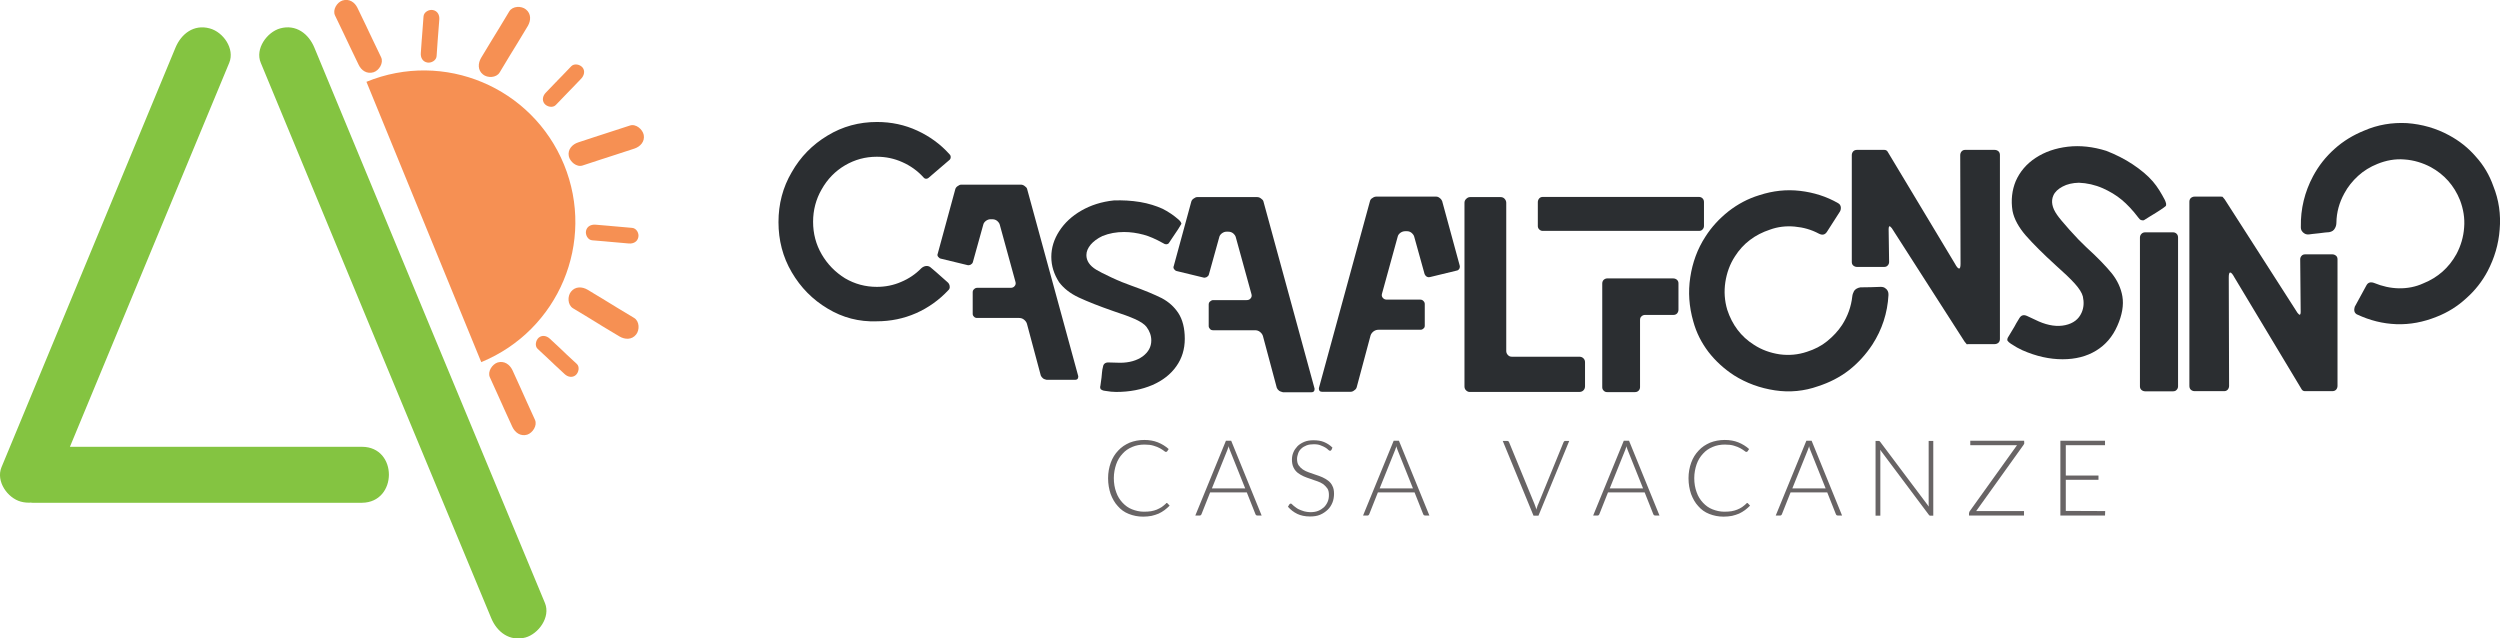
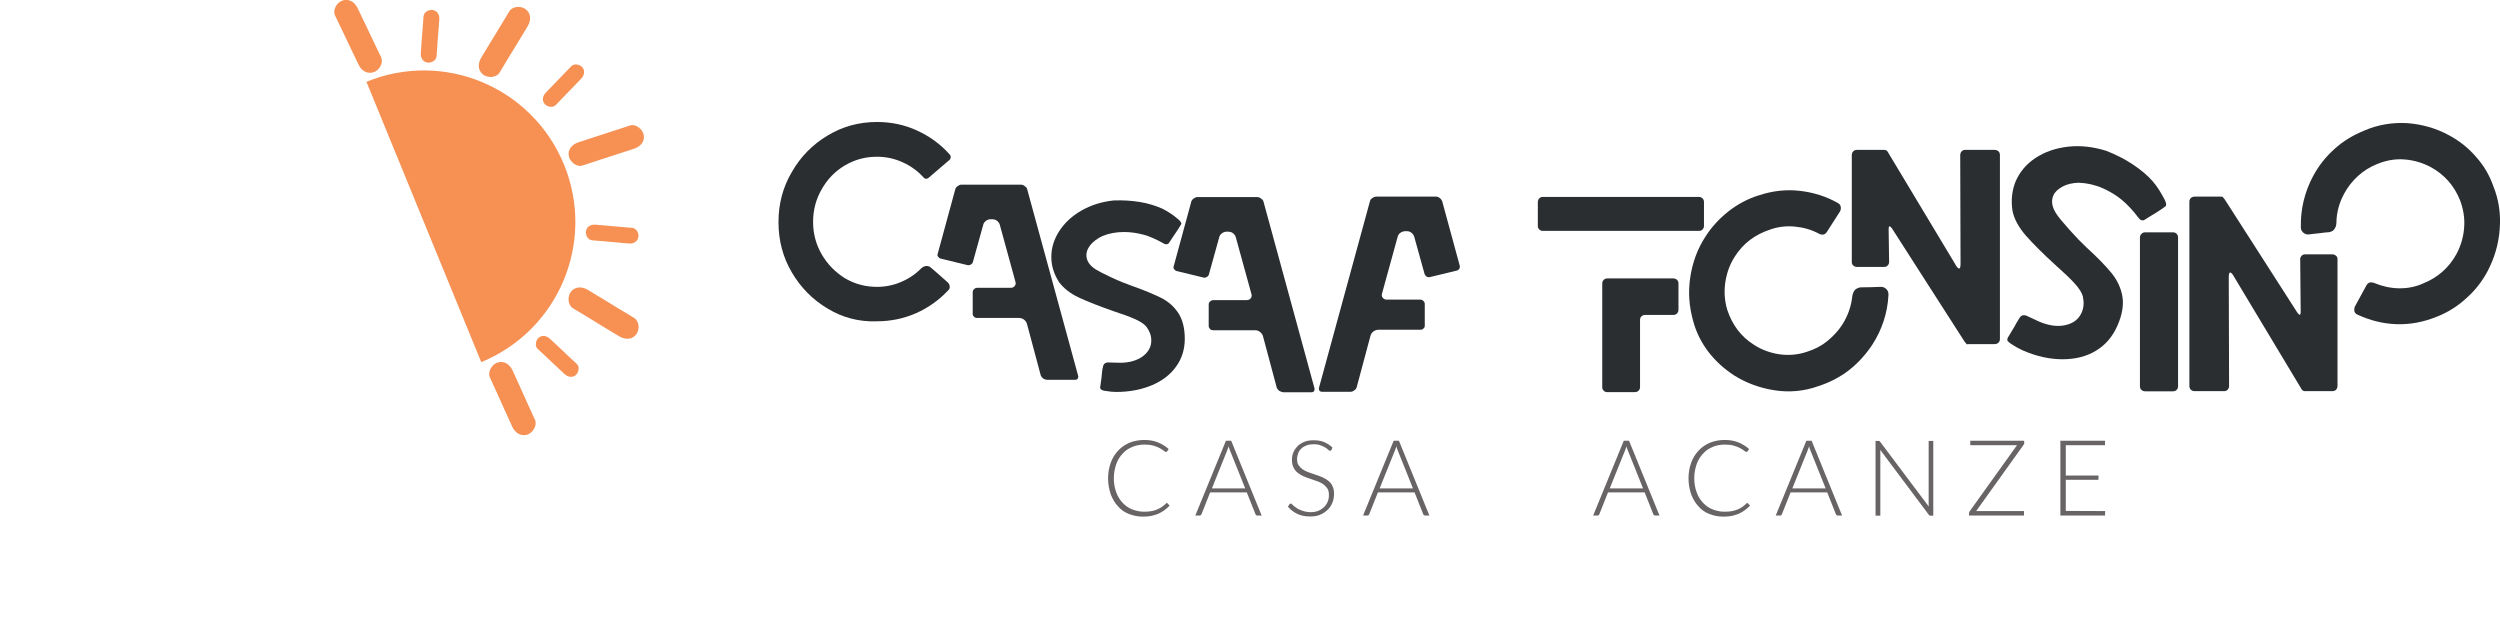
<svg xmlns="http://www.w3.org/2000/svg" version="1.1" id="Livello_1" x="0px" y="0px" viewBox="0 0 1567.8 400.4" style="enable-background:new 0 0 1567.8 400.4;" xml:space="preserve">
  <style type="text/css">
	.st0{fill:#84C441;stroke:#84C441;stroke-miterlimit:10;}
	.st1{fill:#F69053;}
	.st2{fill:#686465;}
	.st3{fill:#2B2E31;}
</style>
  <g>
    <g>
-       <path class="st0" d="M196.7,30.1c-3.5-8.5-11.2-14.5-20.9-11.8c-7.9,2.2-15.4,12.4-11.8,20.9c48.1,116.1,96.2,232.2,144.5,348.2    c3.5,8.5,11.2,14.5,20.9,11.9c7.9-2.2,15.4-12.4,11.9-20.9C292.9,262.2,244.8,146.1,196.7,30.1" />
-       <path class="st0" d="M227,280.7H43.9h-0.8c33.4-80.5,66.7-161,100.2-241.5c3.5-8.5-3.7-18.7-11.9-20.9    c-9.8-2.7-17.4,3.4-20.9,11.8L1.4,293.2c-3.5,8.5,3.7,18.7,11.8,20.9c2.2,0.6,4.2,0.7,6.1,0.6c0.3,0,0.7,0.1,1,0.1h16h7.5H227    C248.8,314.6,248.9,280.7,227,280.7" />
      <g>
        <path class="st1" d="M397.8,93.2c3.7-1.2,6.7-4.4,5.9-8.6c-0.7-3.5-4.9-7.1-8.6-5.9c-52.1,17,19.5-6.5-32.5,10.6     c-3.7,1.2-6.7,4.4-5.9,8.6c0.7,3.5,4.9,7.1,8.6,5.9C417.4,86.7,345.8,110.2,397.8,93.2" />
        <path class="st1" d="M388.5,211c3.4,2,7.7,2.2,10.4-1.2c2.3-2.8,2.2-8.3-1.2-10.4c-47-28.3,17.7,10.6-29.2-17.7     c-3.4-2-7.7-2.2-10.4,1.2c-2.3,2.8-2.2,8.3,1.2,10.4C406.3,221.6,341.6,182.9,388.5,211" />
        <path class="st1" d="M321.3,267.7c1.7,3.6,5.1,6.1,9.3,4.9c3.4-1.1,6.5-5.7,4.9-9.3c-22.7-49.8,8.6,18.7-14.1-31.1     c-1.7-3.6-5.1-6.1-9.3-4.9c-3.4,1.1-6.5,5.7-4.9,9.3C329.9,286.5,298.6,218,321.3,267.7" />
        <path class="st1" d="M224.9,40.6c1.7,3.6,5.2,6,9.4,4.7c3.4-1.1,6.4-5.8,4.7-9.4C215.2-13.6,248,54.3,224.2,5     c-1.7-3.6-5.2-6-9.4-4.7c-3.4,1.1-6.4,5.8-4.7,9.4C233.9,59.1,201.1-8.8,224.9,40.6" />
        <path class="st1" d="M331,16.3c2-3.4,2.2-7.7-1.2-10.4c-2.8-2.3-8.3-2.2-10.4,1.2c-28.3,47,10.6-17.7-17.7,29.2     c-2,3.4-2.2,7.7,1.2,10.4c2.8,2.3,8.3,2.2,10.4-1.2C341.5-1.4,302.7,63.3,331,16.3" />
        <path class="st1" d="M275.5,12.2c0.2-2.7-1-5.3-4-5.9c-2.4-0.5-5.7,1.2-5.9,4c-2.7,37,0.9-14-1.7,23c-0.2,2.7,1,5.3,4,5.9     c2.4,0.5,5.7-1.2,5.9-4C276.4-1.7,272.7,49.2,275.5,12.2" />
        <path class="st1" d="M364.5,49.3c1.8-1.9,2.6-4.8,0.8-7c-1.6-1.9-5.1-2.7-7-0.8c-25.6,26.7,9.6-10.1-16,16.6     c-1.9,1.9-2.6,4.8-0.8,7c1.6,1.9,5.1,2.7,7,0.8C374.2,39.2,338.9,76,364.5,49.3" />
        <path class="st1" d="M394.4,152.7c2.7,0.2,5.3-1,5.9-3.9c0.6-2.4-1.1-5.7-3.9-5.9c-36.9-3.2,13.8,1.1-23-2     c-2.7-0.2-5.3,1-5.9,3.9c-0.5,2.4,1.1,5.7,3.9,5.9C408.4,153.8,357.5,149.5,394.4,152.7" />
        <path class="st1" d="M354.1,234.6c1.9,1.8,4.8,2.5,7,0.6c1.8-1.6,2.6-5.2,0.6-7c-27.2-25.1,10.3,9.4-16.9-15.8     c-1.9-1.8-4.8-2.5-7-0.6c-1.8,1.6-2.6,5.2-0.6,7C364.3,244,326.9,209.4,354.1,234.6" />
        <path class="st1" d="M229.8,51.3c48.6-19.9,103.9,3.3,123.9,51.9c19.9,48.6-3.3,103.9-51.9,123.9" />
      </g>
    </g>
    <g>
      <g>
        <path class="st2" d="M731.5,315.4c0.2,0,0.5,0.1,0.6,0.2l1.4,1.5c-1,1-2,1.9-3.2,2.8c-1.1,0.8-2.4,1.6-3.7,2.2     c-1.4,0.6-2.8,1-4.4,1.4c-1.6,0.3-3.4,0.5-5.3,0.5c-3.3,0-6.2-0.6-9-1.7s-5-2.7-6.9-4.9c-1.9-2-3.4-4.7-4.5-7.6     c-1-3-1.6-6.2-1.6-9.9c0-3.5,0.6-6.8,1.7-9.8c1.1-3,2.6-5.4,4.7-7.6c2-2.2,4.4-3.7,7.1-4.9c2.8-1.1,5.9-1.7,9.2-1.7     c3.2,0,6,0.5,8.5,1.5c2.5,1,4.8,2.4,6.8,4.2l-1,1.5c-0.2,0.2-0.5,0.3-0.8,0.3c-0.2,0-0.7-0.2-1.2-0.7c-0.6-0.5-1.5-1-2.5-1.6     c-1-0.6-2.4-1.1-4-1.6c-1.6-0.5-3.5-0.7-5.7-0.7c-2.8,0-5.4,0.5-7.7,1.5c-2.4,1-4.4,2.4-6,4.2c-1.7,1.8-3.1,4-4,6.6     c-0.9,2.6-1.5,5.6-1.5,8.7c0,3.3,0.5,6.2,1.5,8.9c0.9,2.6,2.3,4.8,4,6.6s3.6,3.2,5.9,4.1c2.3,0.9,4.8,1.5,7.4,1.5     c1.7,0,3.2-0.1,4.5-0.3c1.4-0.2,2.5-0.6,3.6-1c1.1-0.5,2.2-1,3.1-1.6c0.9-0.7,1.9-1.4,2.8-2.3     C731.3,315.5,731.4,315.5,731.5,315.4C731.3,315.4,731.4,315.4,731.5,315.4z" />
        <path class="st2" d="M791.2,323.3h-2.6c-0.3,0-0.6-0.1-0.8-0.2c-0.2-0.1-0.3-0.3-0.5-0.7l-5.4-13.6h-23l-5.4,13.6     c-0.1,0.2-0.2,0.5-0.5,0.7c-0.2,0.2-0.5,0.2-0.8,0.2h-2.6l19.2-46.9h3.3L791.2,323.3z M780.9,306.3l-9.5-23.7     c-0.3-0.8-0.7-1.7-0.9-2.8c-0.1,0.6-0.2,1-0.5,1.5c-0.1,0.5-0.3,0.9-0.5,1.4l-9.5,23.6h20.9V306.3z" />
        <path class="st2" d="M835,282.1c-0.2,0.3-0.5,0.6-0.9,0.6c-0.3,0-0.7-0.2-1.1-0.6c-0.5-0.5-1-0.9-1.8-1.4s-1.7-0.9-3-1.4     c-1.1-0.5-2.6-0.7-4.3-0.7s-3.2,0.2-4.5,0.7c-1.2,0.5-2.4,1.1-3.3,2c-0.9,0.8-1.6,1.8-2,3s-0.7,2.3-0.7,3.5c0,1.6,0.3,3,1,4     c0.7,1,1.6,1.9,2.6,2.6c1.1,0.7,2.4,1.4,3.7,1.8c1.4,0.5,2.8,1,4.3,1.5c1.5,0.5,3,1,4.3,1.6c1.4,0.6,2.6,1.4,3.7,2.2     c1.1,0.9,2,1.9,2.6,3.3c0.7,1.2,1,3,1,4.8c0,1.9-0.3,3.9-1,5.6s-1.7,3.3-3,4.5s-2.8,2.3-4.7,3.1c-1.8,0.8-4,1.1-6.4,1.1     c-3.1,0-5.8-0.6-7.9-1.6c-2.3-1.1-4.2-2.6-5.9-4.5l0.9-1.5c0.2-0.3,0.6-0.5,0.9-0.5c0.2,0,0.5,0.1,0.8,0.5c0.3,0.2,0.7,0.6,1.1,1     c0.5,0.3,1,0.8,1.6,1.2c0.6,0.5,1.4,0.9,2.2,1.2c0.8,0.3,1.7,0.7,2.8,1c1,0.2,2.3,0.5,3.6,0.5c1.8,0,3.5-0.2,5-0.8     s2.7-1.4,3.7-2.3c1-1,1.8-2.2,2.3-3.4c0.6-1.4,0.8-2.7,0.8-4.3c0-1.7-0.3-3.1-1-4.1c-0.7-1-1.6-1.9-2.6-2.7     c-1.1-0.7-2.4-1.4-3.7-1.8c-1.4-0.5-2.8-0.9-4.3-1.5c-1.5-0.5-3-1-4.3-1.6c-1.4-0.6-2.6-1.4-3.7-2.2c-1.1-0.9-2-2-2.6-3.3     c-0.7-1.4-1-3.1-1-5c0-1.6,0.3-3.1,0.9-4.5c0.6-1.5,1.5-2.7,2.6-3.9c1.1-1.1,2.6-2,4.2-2.7c1.7-0.7,3.6-1,5.8-1     c2.4,0,4.7,0.3,6.6,1.1c1.9,0.8,3.7,1.9,5.3,3.5L835,282.1z" />
        <path class="st2" d="M896.4,323.3h-2.6c-0.3,0-0.6-0.1-0.8-0.2c-0.2-0.1-0.3-0.3-0.5-0.7l-5.4-13.6h-23l-5.4,13.6     c-0.1,0.2-0.2,0.5-0.5,0.7c-0.2,0.2-0.5,0.2-0.8,0.2h-2.6l19.2-46.9h3.3L896.4,323.3z M886.1,306.3l-9.5-23.7     c-0.3-0.8-0.7-1.7-0.9-2.8c-0.1,0.6-0.2,1-0.5,1.5c-0.1,0.5-0.3,0.9-0.5,1.4l-9.5,23.6h20.9V306.3z" />
-         <path class="st2" d="M984.1,276.5l-19.3,46.9h-3.1l-19.3-46.9h2.7c0.3,0,0.6,0.1,0.8,0.2c0.2,0.1,0.3,0.3,0.5,0.7l16,38.9     c0.2,0.5,0.3,1,0.6,1.6c0.2,0.6,0.3,1.1,0.5,1.7c0.1-0.6,0.2-1.1,0.5-1.7c0.1-0.6,0.3-1,0.6-1.6l15.9-38.9     c0.1-0.2,0.2-0.5,0.5-0.7c0.2-0.2,0.5-0.2,0.8-0.2H984.1z" />
        <path class="st2" d="M1040.7,323.3h-2.6c-0.3,0-0.6-0.1-0.8-0.2c-0.2-0.1-0.3-0.3-0.5-0.7l-5.4-13.6h-23l-5.4,13.6     c-0.1,0.2-0.2,0.5-0.5,0.7c-0.2,0.2-0.5,0.2-0.8,0.2h-2.6l19.2-46.9h3.3L1040.7,323.3z M1030.4,306.3l-9.5-23.7     c-0.3-0.8-0.7-1.7-0.9-2.8c-0.1,0.6-0.2,1-0.5,1.5c-0.1,0.5-0.3,0.9-0.5,1.4l-9.5,23.6h20.9V306.3z" />
        <path class="st2" d="M1095.5,315.4c0.2,0,0.5,0.1,0.6,0.2l1.4,1.5c-1,1-2,1.9-3.2,2.8c-1.1,0.8-2.4,1.6-3.7,2.2     c-1.4,0.6-2.8,1-4.4,1.4c-1.6,0.3-3.4,0.5-5.3,0.5c-3.3,0-6.2-0.6-9-1.7s-5-2.7-6.9-4.9c-1.9-2-3.4-4.7-4.5-7.6     c-1-3-1.6-6.2-1.6-9.9c0-3.5,0.6-6.8,1.7-9.8c1.1-3,2.6-5.4,4.7-7.6c2-2.2,4.4-3.7,7.1-4.9c2.8-1.1,5.9-1.7,9.2-1.7     c3.2,0,6,0.5,8.5,1.5c2.5,1,4.8,2.4,6.8,4.2l-1,1.5c-0.2,0.2-0.5,0.3-0.8,0.3c-0.2,0-0.7-0.2-1.2-0.7c-0.6-0.5-1.5-1-2.5-1.6     c-1-0.6-2.4-1.1-4-1.6s-3.5-0.7-5.7-0.7c-2.8,0-5.4,0.5-7.7,1.5c-2.4,1-4.4,2.4-6,4.2c-1.7,1.8-3.1,4-4,6.6     c-0.9,2.6-1.5,5.6-1.5,8.7c0,3.3,0.5,6.2,1.5,8.9c0.9,2.6,2.3,4.8,4,6.6c1.7,1.8,3.6,3.2,5.9,4.1c2.3,0.9,4.8,1.5,7.4,1.5     c1.7,0,3.2-0.1,4.5-0.3c1.4-0.2,2.5-0.6,3.6-1s2.2-1,3.1-1.6c0.9-0.7,1.9-1.4,2.8-2.3C1095.3,315.5,1095.4,315.5,1095.5,315.4     C1095.3,315.4,1095.4,315.4,1095.5,315.4z" />
        <path class="st2" d="M1155.2,323.3h-2.6c-0.3,0-0.6-0.1-0.8-0.2c-0.2-0.1-0.3-0.3-0.5-0.7l-5.4-13.6h-23l-5.4,13.6     c-0.1,0.2-0.2,0.5-0.5,0.7c-0.2,0.2-0.5,0.2-0.8,0.2h-2.6l19.2-46.9h3.3L1155.2,323.3z M1144.9,306.3l-9.5-23.7     c-0.3-0.8-0.7-1.7-0.9-2.8c-0.1,0.6-0.2,1-0.5,1.5c-0.1,0.5-0.3,0.9-0.5,1.4l-9.5,23.6h20.9V306.3z" />
        <path class="st2" d="M1212.4,276.5v46.9h-1.6c-0.3,0-0.6,0-0.7-0.1c-0.2-0.1-0.3-0.2-0.6-0.6l-30.4-40.6c0.1,0.7,0.1,1.2,0.1,1.9     v39.4h-3v-46.9h1.7c0.3,0,0.6,0,0.7,0.1c0.1,0.1,0.3,0.2,0.6,0.6l30.4,40.5c-0.1-0.7-0.1-1.2-0.1-1.9v-39.3L1212.4,276.5     L1212.4,276.5z" />
        <path class="st2" d="M1269.5,277.6c0,0.5-0.1,0.9-0.5,1.4l-29.7,41.5h30v2.8h-34.5v-1.2c0-0.2,0-0.5,0.1-0.7     c0.1-0.2,0.2-0.3,0.2-0.6l29.8-41.6h-29.3v-2.8h33.8V277.6L1269.5,277.6z" />
        <path class="st2" d="M1320.2,320.5l-0.1,2.8h-28v-46.9h28v2.8h-24.6v19h20.5v2.7h-20.5v19.5L1320.2,320.5L1320.2,320.5z" />
      </g>
      <path class="st3" d="M519,193.5c-9.4-5.6-16.9-13.2-22.5-22.8c-5.6-9.5-8.3-20.1-8.3-31.4s2.7-21.8,8.3-31.3    C502,98.3,509.5,90.7,519,85c9.4-5.7,19.7-8.5,31-8.5c9,0,17.4,1.8,25.2,5.4c7.8,3.6,14.6,8.5,20.3,14.9c0.5,0.5,0.7,1,0.7,1.7    c0,0.8-0.3,1.5-0.9,1.9l-12.6,10.8c-0.6,0.6-1.2,0.9-1.9,0.9c-0.7,0-1.2-0.3-1.7-0.9c-3.7-4.1-8.2-7.3-13.2-9.5    c-5.1-2.3-10.4-3.4-16-3.4c-7.3,0-13.8,1.8-20,5.4c-6.1,3.6-11,8.6-14.6,15c-3.6,6.2-5.4,13.1-5.4,20.4c0,7.4,1.8,14.2,5.4,20.4    c3.6,6.2,8.5,11.2,14.6,15c6.1,3.6,12.8,5.4,20,5.4c5.3,0,10.4-1,15.2-3.1c4.8-2,9.1-4.9,12.7-8.6c1-0.9,2.2-1.4,3.3-1.4    c1,0,1.8,0.3,2.5,0.9l3.3,2.8l7,6.2c1.1,0.8,1.7,1.9,1.7,3.3c0,0.8-0.3,1.5-0.9,2c-5.7,6.1-12.5,11-20.2,14.4    c-7.7,3.4-16,5.1-24.7,5.1C538.7,201.9,528.4,199.2,519,193.5z" />
      <path class="st3" d="M654.1,237.3c-0.7-0.6-1.1-1.1-1.4-1.8L644,203c-0.3-1-1-1.9-1.9-2.6c-0.9-0.7-1.9-1-3-1h-26.3    c-0.8,0-1.5-0.2-2-0.8c-0.6-0.6-0.8-1.1-0.8-1.8v-13.5c0-0.7,0.2-1.4,0.8-1.9c0.6-0.6,1.2-0.9,2-0.9h21c1,0,1.9-0.3,2.5-1.1    c0.7-0.8,0.8-1.7,0.5-2.7L627,141c-0.2-0.9-0.8-1.7-1.7-2.5c-0.9-0.7-1.9-1-3-1h-1.2c-0.9,0-1.8,0.3-2.8,1    c-0.9,0.7-1.5,1.5-1.7,2.5l-6.5,23.4c-0.2,0.7-0.7,1.2-1.4,1.6c-0.7,0.3-1.4,0.5-2.2,0.2l-16.5-4c-0.7-0.1-1.2-0.6-1.7-1.2    s-0.5-1.4-0.2-2l11-40.4c0.2-0.7,0.7-1.4,1.5-1.9c0.8-0.6,1.5-0.9,2.2-0.9h37.4c0.7,0,1.5,0.2,2.3,0.8c0.8,0.6,1.4,1.1,1.6,1.8    l32.1,117.5v0.3c0,1.4-0.7,2-2,2h-17.8C655.6,238,654.8,237.8,654.1,237.3z" />
      <path class="st3" d="M728.6,187c4.3,2.3,7.8,5.4,10.4,9.4c2.6,4,4,9.4,4,16.1c0,6.5-1.8,12.3-5.3,17.2c-3.5,5-8.6,9-15.1,11.8    c-6.6,2.8-14.1,4.3-22.6,4.3c-1.9,0-4.3-0.2-7.1-0.7c-1.1-0.1-1.9-0.5-2.5-0.9c-0.5-0.6-0.6-1.4-0.3-2.4l0.7-5.1    c0.1-0.9,0.2-2,0.3-3.2c0.1-1.2,0.3-2.4,0.6-3.4c0.2-1.8,1.4-2.8,3.3-2.8l7.4,0.2c5.8,0,10.6-1.4,14.2-4c3.6-2.7,5.4-6,5.4-10    c0-3-1-5.8-3-8.5c-1.2-1.6-3.6-3.2-7-4.8c-3.4-1.5-7.9-3.2-13.8-5.1c-8.9-3.1-16-5.9-21.6-8.5c-5.6-2.6-9.6-5.9-12.4-9.6    c-3.3-5.1-4.9-10.4-4.9-15.9c0-5.7,1.7-11.1,5-16.2c3.3-5.1,7.9-9.4,13.8-12.8c5.9-3.4,12.7-5.6,20.4-6.4c5.6-0.2,11,0.1,16.5,1    c5.3,0.9,10,2.4,14,4.2c3.6,1.8,7,4.1,10.1,6.8c0.6,0.5,1,1,1.4,1.6c0.3,0.6,0.5,1,0.3,1.2c-0.6,1.2-2.6,4.3-5.9,9.1l-2,3    c-0.3,0.3-0.9,0.6-1.6,0.6c-0.6,0-1.1-0.2-1.7-0.6c-4.8-2.7-9-4.5-12.4-5.4c-4.1-1.1-8.2-1.7-12.3-1.7c-4.8,0-9.3,0.8-13.5,2.5    c-3.2,1.5-5.7,3.4-7.4,5.4c-1.8,2.2-2.7,4.3-2.7,6.6c0,3.5,2,6.6,6.1,9.1c1.6,1,4.9,2.7,9.6,4.9c4.9,2.3,9,3.9,12.4,5.1    C717.9,182.1,724.2,184.8,728.6,187z M732.9,152.8c0-0.1,0.1-0.2,0.2-0.2L732.9,152.8z" />
      <path class="st3" d="M802.1,245c-0.7-0.6-1.1-1.1-1.4-1.8l-8.7-32.5c-0.3-1-1-1.9-1.9-2.6c-0.9-0.7-1.9-1-3-1h-26.3    c-0.8,0-1.5-0.2-2-0.8s-0.8-1.1-0.8-1.8V191c0-0.7,0.2-1.4,0.8-1.9s1.2-0.9,2-0.9h21c1,0,1.9-0.3,2.5-1.1c0.7-0.8,0.8-1.7,0.5-2.7    l-9.8-35.6c-0.2-0.9-0.8-1.7-1.7-2.5c-0.9-0.7-1.9-1-3-1h-1.2c-0.9,0-1.8,0.3-2.8,1c-0.9,0.7-1.5,1.5-1.7,2.5l-6.5,23.4    c-0.2,0.7-0.7,1.2-1.4,1.6c-0.7,0.3-1.4,0.5-2.2,0.2l-16.5-4c-0.7-0.1-1.2-0.6-1.7-1.2c-0.5-0.7-0.5-1.4-0.2-2l11-40.4    c0.2-0.7,0.7-1.4,1.5-1.9c0.8-0.6,1.5-0.9,2.2-0.9h37.6c0.7,0,1.5,0.2,2.3,0.8c0.8,0.6,1.4,1.1,1.6,1.8l32.1,117.5v0.3    c0,1.4-0.7,2-2,2h-17.8C803.6,245.7,802.8,245.5,802.1,245z" />
      <path class="st3" d="M846.9,245.7h-17.8c-1.4,0-2-0.7-2-2v-0.3l32.1-117.5c0.2-0.7,0.8-1.4,1.6-1.8c0.8-0.6,1.6-0.8,2.3-0.8h37.6    c0.7,0,1.5,0.3,2.2,0.9c0.8,0.6,1.2,1.2,1.5,1.9l11,40.4c0.2,0.7,0.1,1.4-0.2,2c-0.5,0.7-0.9,1.1-1.7,1.2l-16.5,4    c-0.8,0.2-1.6,0.2-2.2-0.2c-0.7-0.3-1-0.9-1.4-1.6l-6.5-23.4c-0.2-0.9-0.8-1.7-1.7-2.5c-0.9-0.7-1.8-1-2.8-1h-1.2c-1,0-2,0.3-3,1    c-0.9,0.7-1.5,1.5-1.7,2.5l-9.8,35.6c-0.3,1-0.2,1.9,0.5,2.7c0.7,0.8,1.5,1.1,2.5,1.1h21c0.8,0,1.5,0.3,2,0.9    c0.6,0.6,0.8,1.2,0.8,1.9v13.5c0,0.7-0.2,1.4-0.8,1.8c-0.6,0.6-1.2,0.8-2,0.8h-26.3c-1,0-2,0.3-3,1c-0.9,0.7-1.6,1.6-1.9,2.6    l-8.7,32.5c-0.2,0.7-0.7,1.4-1.4,1.8C848.5,245.5,847.7,245.7,846.9,245.7z" />
-       <path class="st3" d="M919.5,244.9c-0.8-0.7-1.1-1.6-1.1-2.6V127.2c0-0.9,0.3-1.8,1.1-2.5c0.8-0.8,1.6-1.1,2.5-1.1h19    c1,0,1.9,0.3,2.6,1.1s1,1.6,1,2.5v92.9c0,0.9,0.3,1.8,1,2.5c0.7,0.8,1.5,1.1,2.5,1.1h42.3c1,0,1.9,0.3,2.6,1c0.7,0.7,1,1.5,1,2.5    v15c0,1-0.3,1.9-1,2.6c-0.7,0.7-1.6,1-2.6,1h-68.3C921.1,245.9,920.3,245.6,919.5,244.9z" />
      <path class="st3" d="M965.3,143.9c-0.7-0.7-0.9-1.4-0.9-2.2v-14.9c0-0.9,0.3-1.7,0.9-2.4c0.7-0.7,1.4-0.9,2.2-0.9h98    c0.8,0,1.6,0.3,2.2,0.9c0.7,0.7,0.9,1.5,0.9,2.4v14.9c0,0.8-0.3,1.6-0.9,2.2c-0.6,0.7-1.4,0.9-2.3,0.9h-98    C966.6,144.8,966,144.5,965.3,143.9z M1005.7,245c-0.7-0.7-0.9-1.4-0.9-2.2v-65c0-0.9,0.3-1.7,0.9-2.3c0.7-0.6,1.4-0.9,2.2-0.9    h41.4c0.9,0,1.7,0.3,2.4,0.9c0.7,0.7,0.9,1.4,0.9,2.2v16.5c0,0.9-0.3,1.7-0.9,2.4c-0.7,0.7-1.5,0.9-2.4,0.9h-17.7    c-0.8,0-1.6,0.3-2.2,0.9c-0.7,0.6-0.9,1.4-0.9,2.3v42.1c0,0.8-0.3,1.6-0.9,2.2c-0.7,0.7-1.5,0.9-2.4,0.9h-17.2    C1007,245.9,1006.4,245.7,1005.7,245z" />
      <path class="st3" d="M1060,173.9c1.4-9.3,4.5-17.8,9.5-25.5c3.9-6.1,8.7-11.3,14.5-15.9c5.8-4.5,12.1-7.9,19.3-10.1    c8.6-2.8,17.1-3.7,25.6-2.7s16.5,3.5,23.8,7.7l0.3,0.2c0.8,0.5,1.2,1.2,1.4,2.2c0.1,0.9,0,1.9-0.5,2.8l-8.2,12.8    c-1.2,1.8-2.8,2.3-5.1,1.1c-4.7-2.5-9.6-3.9-15.1-4.4c-5.3-0.5-10.6,0.1-15.5,1.9c-9.4,3.1-16.8,8.6-22,16.8    c-3.2,4.9-5.1,10.3-6,16.1c-0.9,5.9-0.5,11.7,1.2,17.4c3.1,9.4,8.6,16.8,16.7,21.9c4.9,3.2,10.2,5.1,16.1,6    c5.8,0.8,11.6,0.3,17.2-1.6c4.7-1.5,8.9-3.6,12.6-6.6c3.7-3,6.9-6.4,9.4-10.2c3.6-5.6,5.7-11.6,6.4-17.9c0.1-1.2,0.6-2.4,1.1-3.4    c0.8-1.2,2.2-2,4-2.3c1.1,0,3.3,0,6.6-0.1c3.3-0.1,5.3-0.2,6.1-0.2c1.1,0,2,0.2,2.7,0.7c1.6,1,2.3,2.5,2.2,4.4    c-0.6,11.2-4,21.7-10.1,31.1c-4,6.1-8.9,11.5-14.6,16c-5.8,4.5-12.3,7.8-19.4,10.1c-8.7,3.1-17.8,4-27.1,2.6    c-9.3-1.4-17.9-4.5-25.8-9.5c-6.1-4-11.5-8.9-15.9-14.6c-4.4-5.8-7.6-12.1-9.5-19.1C1059.2,192.2,1058.6,183.1,1060,173.9z" />
      <path class="st3" d="M1233.4,215.9c0,0-0.5-0.6-1.4-1.7c-4.5-7.1-11.9-18.6-22.2-34.6s-18-28.1-23.4-36.5    c-0.7-0.8-1.1-1.2-1.4-1.2s-0.3,0.2-0.5,0.7c-0.1,0.5-0.1,0.8-0.1,1l0.3,20.7c0,0.8-0.3,1.6-0.9,2.2c-0.6,0.7-1.4,0.9-2.3,0.9    h-16.9c-0.9,0-1.7-0.3-2.4-0.9c-0.7-0.6-0.9-1.4-0.9-2.3V97.3c0-0.9,0.3-1.7,0.9-2.4c0.7-0.7,1.5-0.9,2.4-0.9h17.1    c0.8,0,1.5,0.3,2,1l42.3,70.4c1,1.9,1.9,3,2.6,3c0.6,0,0.9-1,0.9-3l-0.2-68.1c0-0.9,0.3-1.7,0.9-2.4c0.7-0.7,1.4-0.9,2.2-0.9h18.5    c0.9,0,1.7,0.3,2.4,0.9c0.7,0.7,0.9,1.5,0.9,2.4v115.3c0,0.9-0.3,1.7-0.9,2.3c-0.7,0.6-1.5,0.9-2.4,0.9H1235h-0.2h-0.2    C1233.9,215.9,1233.4,215.9,1233.4,215.9z" />
      <path class="st3" d="M1567.6,143.9c-0.7,9.3-3.3,18-7.6,26.2c-3.4,6.4-7.8,12-13.3,16.9c-5.4,5-11.6,8.9-18.5,11.6    c-8.4,3.4-16.8,5-25.4,4.7c-8.5-0.3-16.7-2.4-24.4-6l-0.3-0.1c-0.8-0.5-1.4-1.1-1.6-2c-0.2-0.9-0.1-1.8,0.2-2.8l7.3-13.4    c1-1.9,2.7-2.4,5-1.5c4.9,2,10,3.2,15.3,3.3c5.4,0.1,10.6-0.9,15.4-3.1c9.2-3.7,16.1-9.9,20.8-18.4c2.7-5.1,4.4-10.7,4.8-16.6    c0.5-5.9-0.5-11.7-2.6-17.2c-3.7-9.2-9.9-16.1-18.3-20.7c-5.1-2.7-10.7-4.4-16.5-4.8c-5.9-0.5-11.6,0.6-17,2.8    c-4.5,1.8-8.6,4.3-12.1,7.5c-3.5,3.2-6.4,6.8-8.6,10.9c-3.2,5.8-4.9,11.9-5,18.4c0,1.2-0.3,2.5-0.9,3.5c-0.7,1.4-1.9,2.2-3.7,2.5    c-1.1,0.1-3.3,0.2-6.5,0.7c-3.3,0.3-5.3,0.6-6.1,0.7c-1.1,0.1-2-0.1-2.7-0.5c-1.6-0.9-2.5-2.3-2.4-4.3    c-0.2-11.2,2.4-21.9,7.7-31.8c3.5-6.5,7.9-12.1,13.4-17c5.4-4.9,11.7-8.7,18.6-11.5c8.5-3.7,17.5-5.2,26.9-4.7    c9.4,0.7,18.2,3.2,26.3,7.6c6.5,3.5,12.1,7.9,16.9,13.5c4.9,5.4,8.5,11.6,10.9,18.4C1567.1,125.4,1568.4,134.5,1567.6,143.9z" />
      <path class="st3" d="M1393.8,123.4c0,0,0.5,0.6,1.4,1.7c4.5,7.1,11.9,18.6,22.2,34.6s18,28.1,23.4,36.5c0.7,0.8,1.1,1.2,1.4,1.2    c0.2,0,0.3-0.2,0.5-0.7c0.1-0.5,0.1-0.8,0.1-1l-0.3-33.1c0-0.8,0.3-1.6,0.9-2.2c0.6-0.7,1.4-0.9,2.3-0.9h16.9    c0.9,0,1.7,0.3,2.4,0.9c0.7,0.6,0.9,1.4,0.9,2.3V242c0,0.9-0.3,1.7-0.9,2.4c-0.7,0.7-1.5,0.9-2.4,0.9h-17.1c-0.8,0-1.5-0.3-2-1    l-42.3-70.4c-1-1.9-1.9-3-2.6-3c-0.6,0-0.9,1-0.9,3l0.2,68.1c0,0.9-0.3,1.7-0.9,2.4c-0.7,0.7-1.4,0.9-2.2,0.9h-18.5    c-0.9,0-1.7-0.3-2.4-0.9c-0.7-0.7-0.9-1.5-0.9-2.4V126.5c0-0.9,0.3-1.7,0.9-2.3c0.7-0.6,1.5-0.9,2.4-0.9h16.1h0.2h0.2    C1393.3,123.4,1393.8,123.4,1393.8,123.4z" />
      <path class="st3" d="M1324.4,171.5c3.4,4.3,5.7,9.1,6.6,14.4c0.9,5.3-0.1,11.6-3.2,18.5c-3,6.8-7.4,11.9-13.3,15.5    c-5.9,3.6-12.9,5.4-21,5.4c-8.1,0-16.5-1.8-25.3-5.7c-2-0.9-4.4-2.2-7.1-4c-1.1-0.7-1.8-1.4-2.2-2c-0.2-0.8,0-1.6,0.7-2.6l3-5    c0.6-0.9,1.1-1.9,1.8-3.2c0.7-1.2,1.4-2.3,2-3.3c1.1-1.8,2.6-2.3,4.7-1.4l7.5,3.5c6,2.6,11.6,3.4,16.6,2.3c5-1.1,8.4-3.7,10.2-7.8    c1.4-3.1,1.6-6.5,0.8-10.2c-0.6-2.3-2.3-5-5.1-8.1s-6.8-6.9-12-11.5c-7.8-7.1-14-13.3-18.6-18.5c-4.5-5.2-7.4-10.4-8.4-15.5    c-1.1-6.8-0.3-13.1,2-18.7c2.6-5.9,6.7-10.8,12.5-14.6s12.5-6.1,20.2-7c7.7-0.9,15.8,0,24.1,2.6c5.9,2.3,11.5,5.1,16.6,8.5    c5.1,3.4,9.3,6.9,12.6,10.7c3,3.5,5.3,7.4,7.5,11.6c0.3,0.8,0.7,1.5,0.8,2.3c0.1,0.8,0,1.2-0.2,1.5c-1.1,1-4.5,3.3-10.2,6.7    l-3.5,2.2c-0.6,0.2-1.1,0.1-1.8-0.1c-0.6-0.2-1.1-0.7-1.6-1.4c-3.7-4.9-7.3-8.6-10.4-11.2c-3.7-3.1-7.7-5.4-11.9-7.3    c-5-2.2-10-3.3-15.1-3.5c-4,0.1-7.4,0.9-10.2,2.4c-2.8,1.5-4.8,3.3-5.8,5.6c-1.6,3.6-0.8,7.7,2.3,12.1c1.2,1.8,3.9,5,7.8,9.4    s7.5,8.1,10.4,10.8C1315.6,161.6,1320.9,167.2,1324.4,171.5z M1344.4,137.9c0-0.1,0.1-0.1,0.2-0.1L1344.4,137.9z" />
      <path class="st3" d="M1342.9,244.5c-0.7-0.7-0.9-1.4-0.9-2.2V149c0-0.9,0.3-1.7,1-2.4c0.7-0.7,1.5-0.9,2.3-0.9h17.5    c0.8,0,1.6,0.3,2.2,0.9c0.7,0.7,0.9,1.5,0.9,2.4v93.3c0,0.8-0.3,1.6-0.9,2.2c-0.6,0.7-1.4,0.9-2.3,0.9h-17.5    C1344.3,245.4,1343.5,245,1342.9,244.5z" />
    </g>
  </g>
</svg>